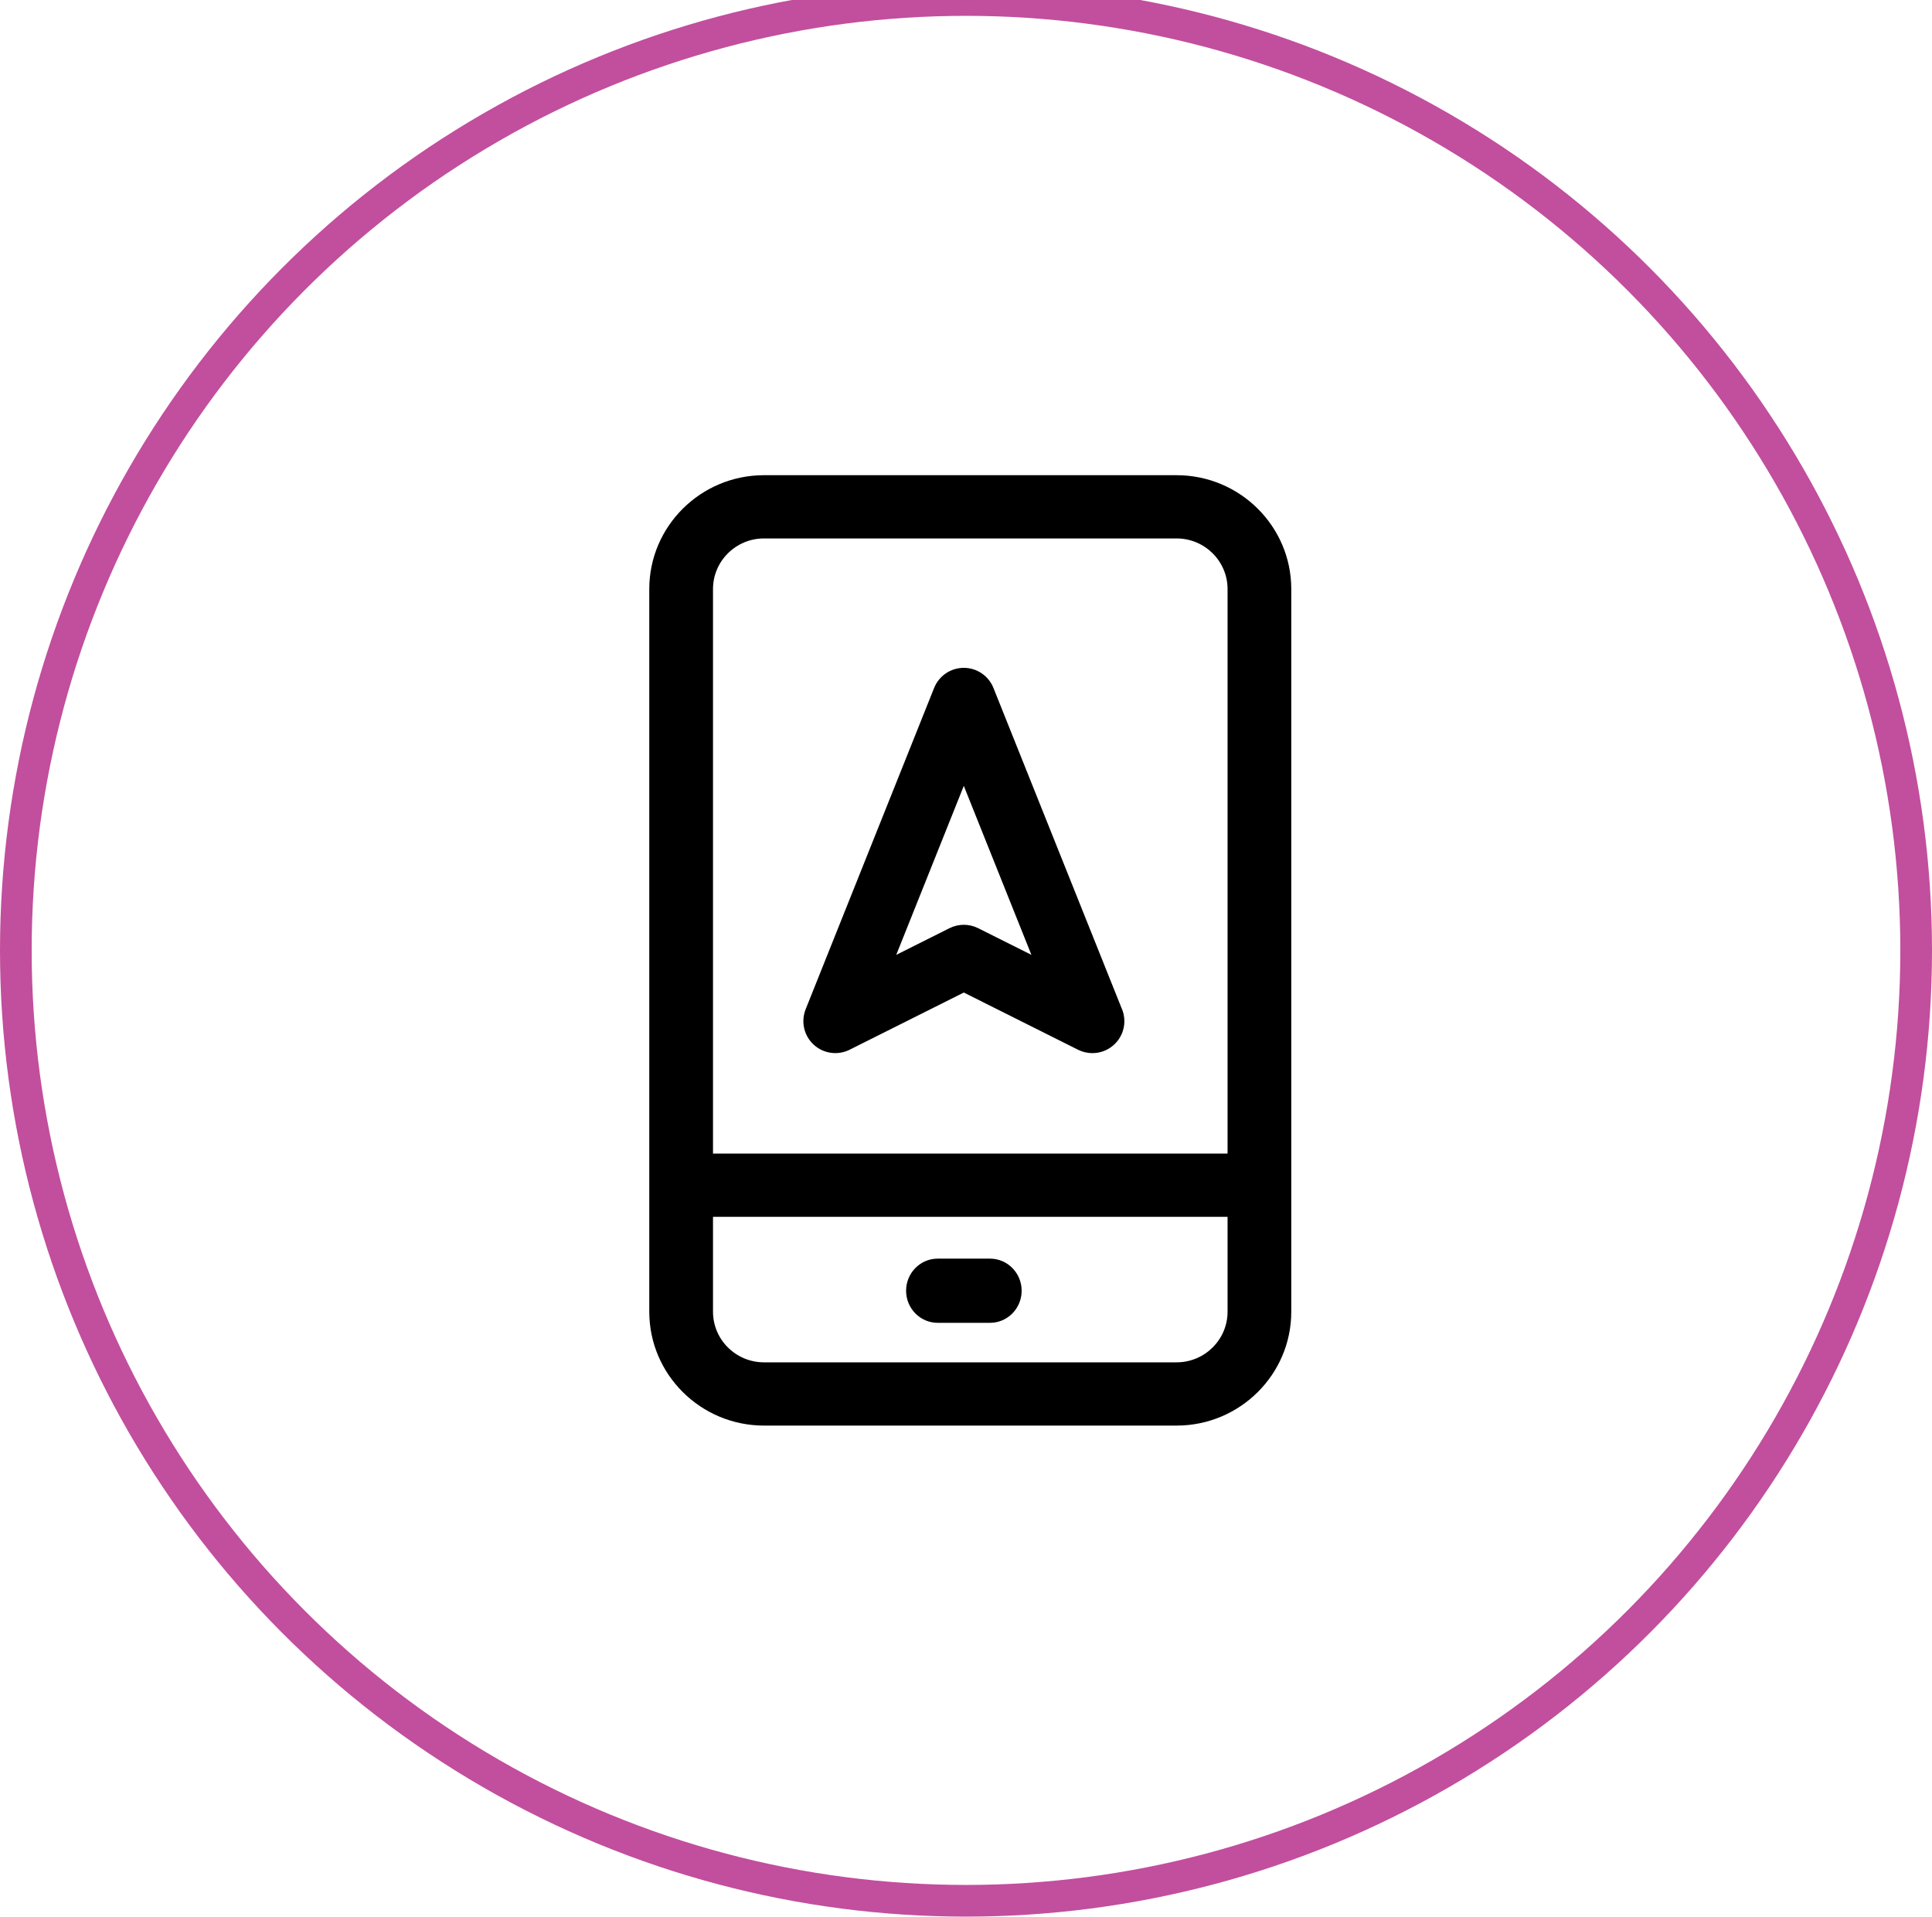
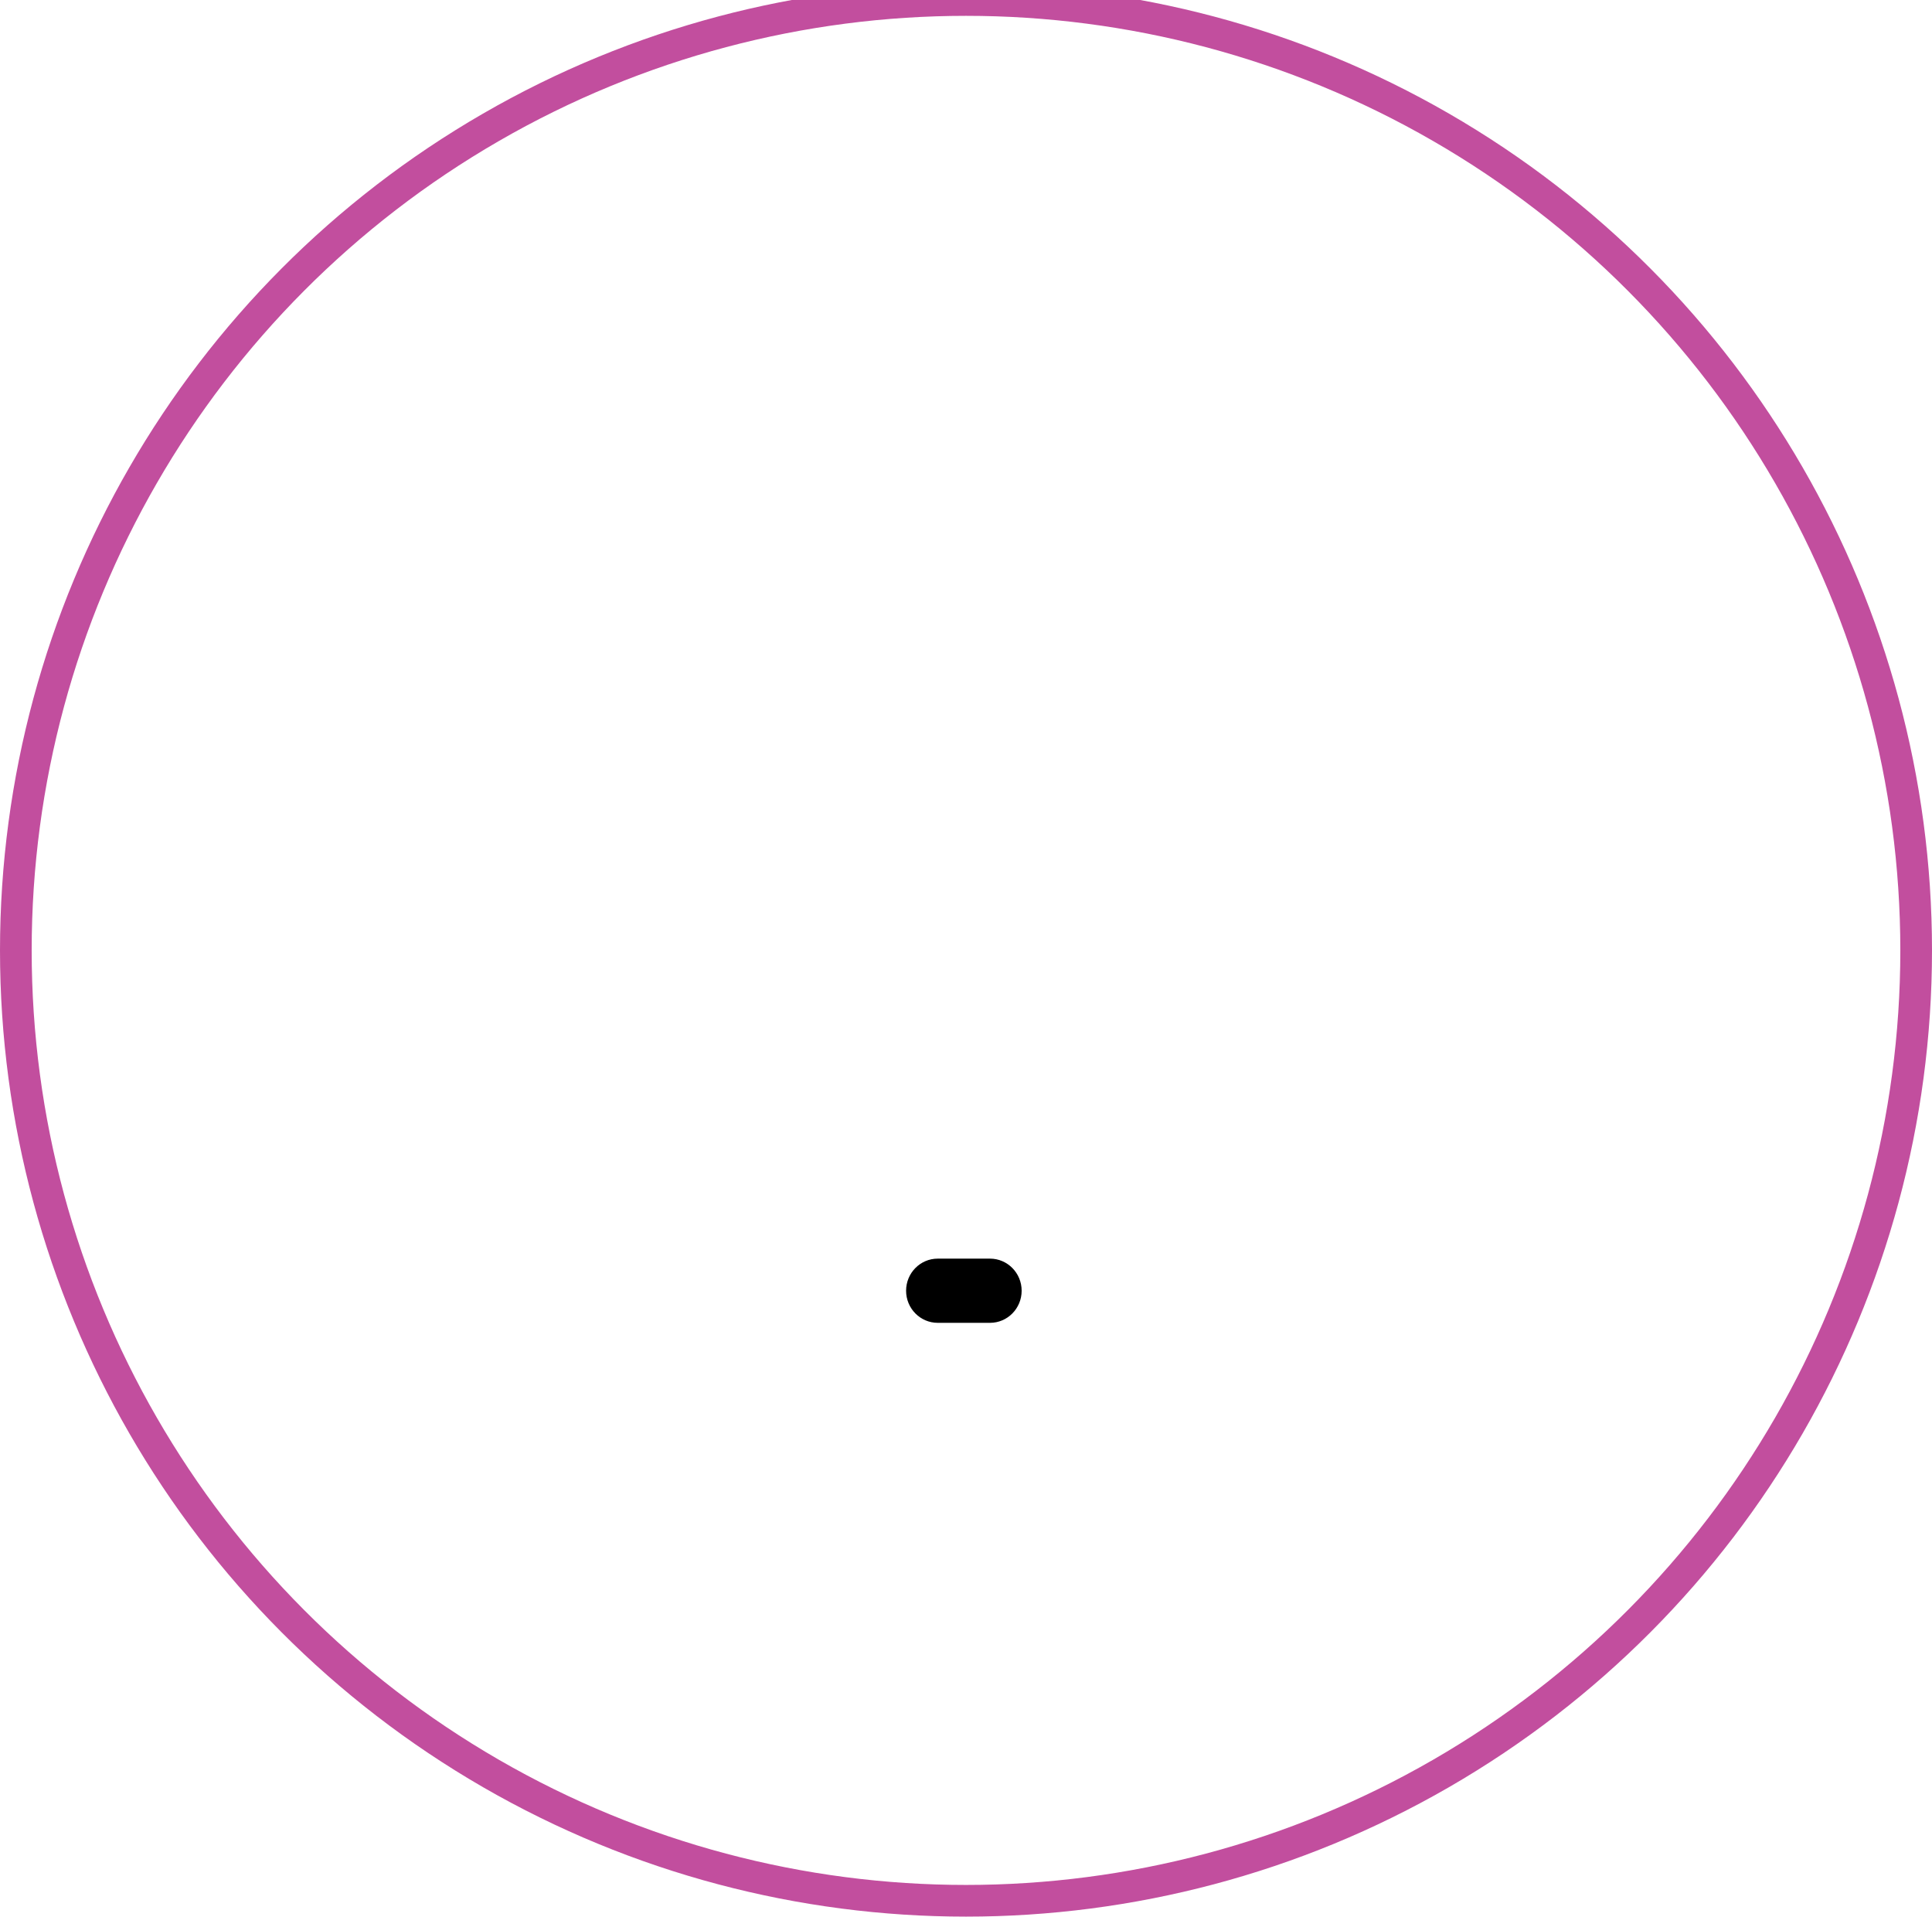
<svg xmlns="http://www.w3.org/2000/svg" width="122" height="121" viewBox="0 0 122 121" fill="none">
  <g id="Group 21">
    <g id="gps-svgrepo-com">
-       <path id="Shape" fill-rule="evenodd" clip-rule="evenodd" d="M53.651 66.271C52.902 66.646 51.999 66.519 51.382 65.952C50.765 65.384 50.564 64.494 50.875 63.715L58.987 43.431C59.294 42.665 60.035 42.163 60.86 42.162C61.685 42.162 62.427 42.664 62.733 43.431L70.804 63.596C70.93 63.86 71.001 64.155 71.001 64.467C71.001 65.578 70.106 66.478 68.998 66.486H68.978C68.671 66.486 68.362 66.416 68.076 66.273L60.862 62.661L53.651 66.271ZM65.13 60.282L60.861 49.614L56.595 60.282L59.959 58.597C60.244 58.455 60.553 58.384 60.862 58.384C61.172 58.384 61.481 58.455 61.765 58.597L65.13 60.282Z" fill="black" />
-       <path id="Shape_2" fill-rule="evenodd" clip-rule="evenodd" d="M74.298 30H48.243C44.249 30 41 33.224 41 37.188V82.812C41 86.776 44.249 90 48.243 90H74.298C78.291 90 81.54 86.776 81.54 82.812V37.188C81.54 33.224 78.291 30 74.298 30ZM48.243 33.993H74.298C76.073 33.993 77.517 35.427 77.517 37.188V72.829H45.024V37.188C45.024 35.426 46.468 33.993 48.243 33.993ZM48.243 86.007H74.298C76.073 86.007 77.517 84.573 77.517 82.812V76.822H45.024V82.812C45.024 84.573 46.468 86.007 48.243 86.007Z" fill="black" />
      <path id="Path" d="M62.515 79.46H59.216C58.112 79.46 57.217 80.367 57.217 81.487C57.217 82.606 58.112 83.513 59.216 83.513H62.515C63.619 83.513 64.514 82.606 64.514 81.487C64.514 80.367 63.619 79.46 62.515 79.46Z" fill="black" />
    </g>
    <circle id="Oval Copy 8" cx="61" cy="60" r="60" stroke="#C24E9E" stroke-width="2" />
  </g>
</svg>